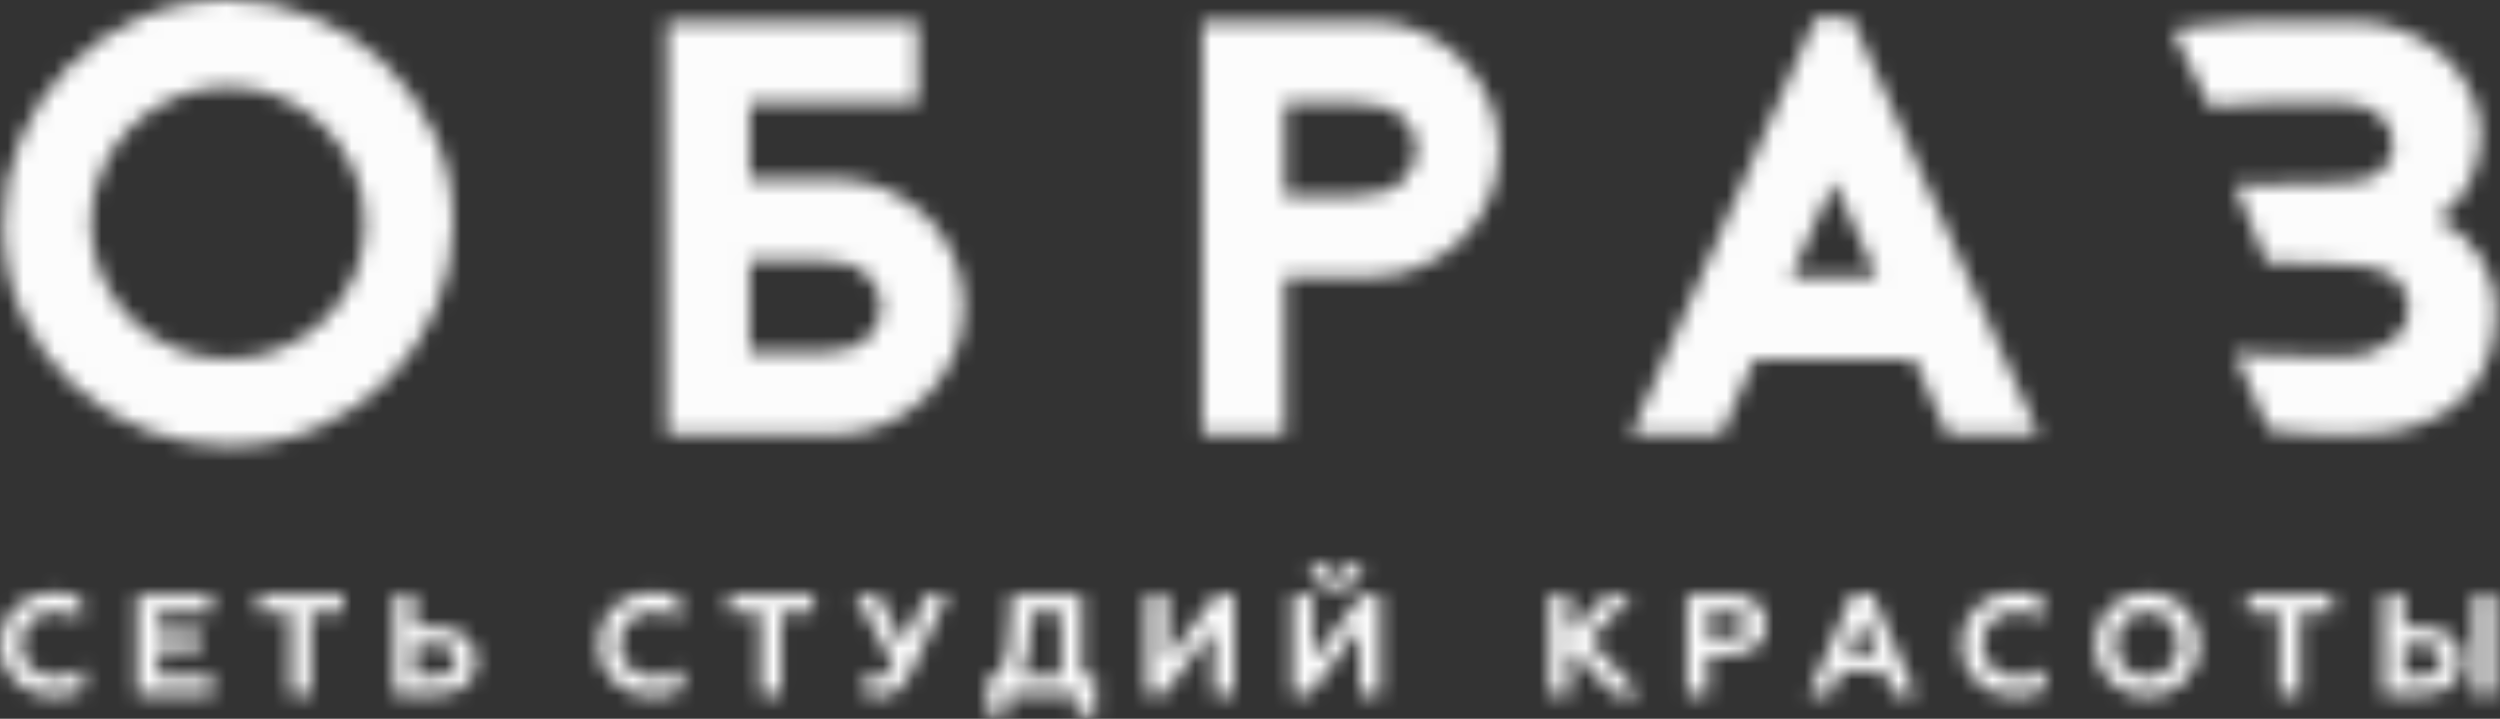
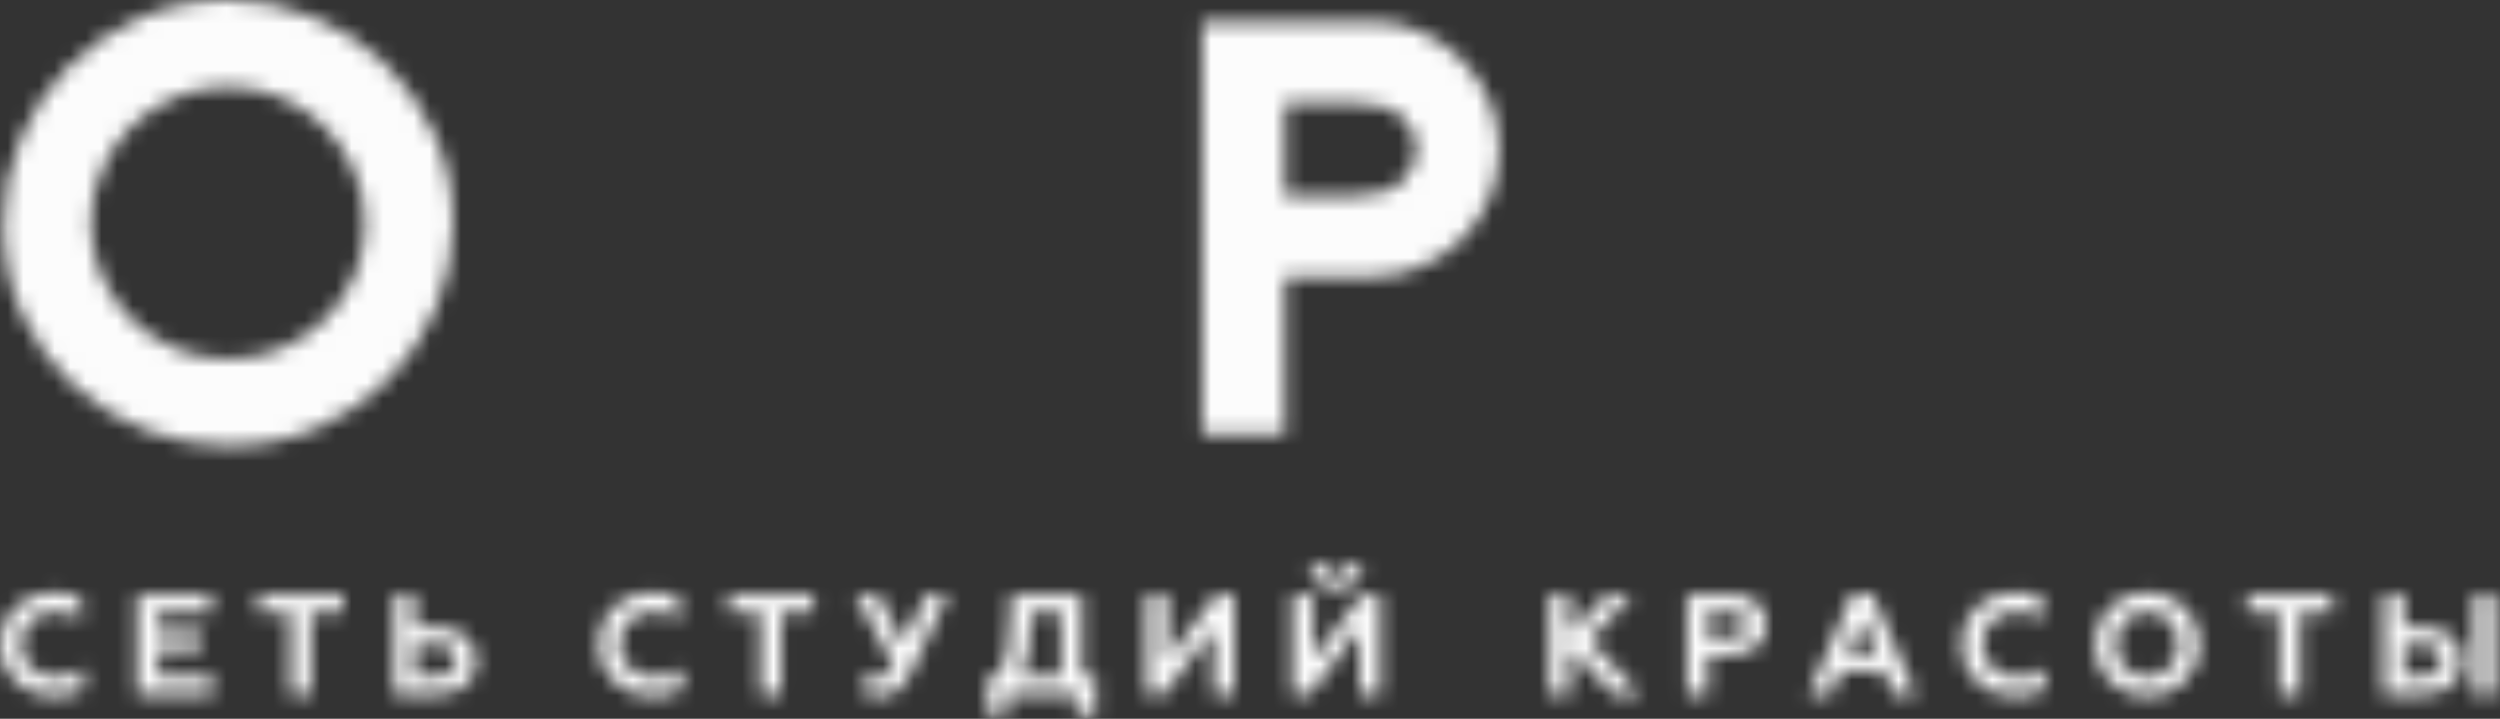
<svg xmlns="http://www.w3.org/2000/svg" width="160" height="46" viewBox="0 0 160 46" fill="none">
  <rect x="0" y="0" width="160" height="46" fill="#333333" stroke="none" />
  <mask id="mask0_701_13" style="mask-type:alpha" maskUnits="userSpaceOnUse" x="0" y="0" width="160" height="46">
    <path fill-rule="evenodd" clip-rule="evenodd" d="M22.672 17.682C22.215 18.734 21.589 19.655 20.798 20.439C20.005 21.226 19.078 21.844 18.017 22.297C16.954 22.751 15.819 22.976 14.61 22.976C13.402 22.976 12.266 22.751 11.206 22.297C10.143 21.844 9.216 21.226 8.423 20.439C7.632 19.655 7 18.734 6.529 17.682C6.059 16.631 5.823 15.505 5.823 14.305C5.823 13.107 6.051 11.976 6.51 10.91C6.966 9.845 7.598 8.912 8.403 8.113C9.21 7.313 10.143 6.688 11.206 6.236C12.266 5.783 13.402 5.557 14.61 5.557C15.793 5.557 16.915 5.783 17.976 6.236C19.037 6.688 19.963 7.313 20.757 8.113C21.55 8.912 22.181 9.845 22.652 10.91C23.122 11.976 23.356 13.107 23.356 14.305C23.356 15.505 23.128 16.631 22.672 17.682ZM24.586 4.017C23.256 2.751 21.725 1.768 19.991 1.061C18.259 0.355 16.464 -7.93103e-08 14.61 0C12.542 9.04138e-08 10.627 0.394 8.868 1.18C7.106 1.967 5.589 3.018 4.312 4.335C3.036 5.654 2.034 7.18 1.31 8.912C0.584 10.645 0.222 12.442 0.222 14.305C0.222 16.463 0.631 18.422 1.45 20.18C2.271 21.938 3.359 23.436 4.715 24.675C6.073 25.914 7.61 26.866 9.33 27.533C11.05 28.199 12.809 28.532 14.61 28.532C16.706 28.532 18.635 28.138 20.395 27.352C22.154 26.566 23.673 25.514 24.948 24.197C26.226 22.878 27.22 21.358 27.932 19.64C28.642 17.923 28.999 16.143 28.999 14.305C28.999 12.229 28.597 10.309 27.79 8.553C26.983 6.794 25.917 5.284 24.586 4.017Z" fill="black" />
-     <path fill-rule="evenodd" clip-rule="evenodd" d="M55.445 21.703C54.811 22.271 53.819 22.555 52.475 22.555H47.979V16.661H52.475C53.819 16.661 54.811 16.956 55.445 17.55C56.079 18.14 56.398 18.839 56.398 19.645C56.398 20.451 56.079 21.139 55.445 21.703ZM59.273 13.829C58.523 13.099 57.647 12.52 56.645 12.092C55.642 11.664 54.582 11.45 53.464 11.45H47.979V6.615H58.746V1.367H47.979H42.683V6.615V27.803H53.464C54.582 27.803 55.635 27.589 56.626 27.161C57.616 26.733 58.486 26.147 59.236 25.406C59.983 24.661 60.581 23.8 61.025 22.817C61.47 21.836 61.693 20.777 61.693 19.645C61.693 18.513 61.477 17.443 61.046 16.436C60.612 15.43 60.023 14.559 59.273 13.829Z" fill="black" />
    <path fill-rule="evenodd" clip-rule="evenodd" d="M89.706 11.62C89.072 12.214 88.08 12.509 86.736 12.509H82.24V6.615H86.736C88.08 6.615 89.072 6.899 89.706 7.467C90.34 8.031 90.658 8.719 90.658 9.525C90.658 10.331 90.34 11.03 89.706 11.62ZM93.497 3.764C92.747 3.023 91.877 2.437 90.887 2.009C89.896 1.581 88.843 1.367 87.725 1.367H76.945V27.803H82.24V17.72H87.725C88.843 17.72 89.903 17.506 90.906 17.078C91.908 16.65 92.784 16.071 93.534 15.341C94.284 14.611 94.873 13.741 95.307 12.734C95.738 11.727 95.954 10.657 95.954 9.525C95.954 8.393 95.731 7.335 95.286 6.353C94.842 5.371 94.245 4.509 93.497 3.764Z" fill="black" />
-     <path fill-rule="evenodd" clip-rule="evenodd" d="M114.628 17.72L117.372 11.602L120.113 17.72H114.628ZM116.227 1.102L104.381 27.803H110.171C110.476 27.073 110.824 26.272 111.218 25.406C111.612 24.535 111.974 23.724 112.305 22.968H122.475L124.646 27.803H130.475L118.476 1.102H116.227Z" fill="black" />
-     <path fill-rule="evenodd" clip-rule="evenodd" d="M159.523 18.211C159.37 17.658 159.143 17.123 158.84 16.607C158.537 16.091 158.144 15.606 157.664 15.152C157.185 14.7 156.616 14.32 155.959 14.02C157.043 13.264 157.782 12.39 158.172 11.396C158.563 10.4 158.758 9.475 158.758 8.619C158.758 7.688 158.55 6.782 158.132 5.901C157.713 5.019 157.136 4.245 156.401 3.577C155.667 2.91 154.806 2.375 153.816 1.973C152.829 1.571 151.764 1.368 150.624 1.368C150.624 1.368 147.107 1.368 144.522 1.368C141.937 1.368 139.036 1.92 139.036 1.92L141.435 6.861C141.435 6.861 143.374 6.62 144.919 6.62C144.945 6.62 144.985 6.618 145.032 6.617H150.035C150.974 6.617 151.731 6.877 152.302 7.391C152.873 7.908 153.159 8.531 153.159 9.261C153.159 9.991 152.873 10.578 152.302 11.017C151.731 11.459 150.974 11.679 150.035 11.679L143.024 11.833L145.045 16.774L150.073 16.928C150.86 16.928 151.521 17.01 152.055 17.174C152.589 17.338 153.007 17.552 153.312 17.816C153.617 18.079 153.831 18.389 153.959 18.741C154.086 19.093 154.149 19.459 154.149 19.835C154.149 20.567 153.831 21.203 153.196 21.743C152.562 22.284 151.376 22.816 149.999 22.816C145.042 22.816 144.47 22.687 143.006 22.569L145.196 27.504C145.196 27.504 147.251 27.804 148.803 27.804C150.356 27.804 150.738 27.804 150.738 27.804C152.462 27.804 153.9 27.572 155.053 27.106C156.208 26.639 157.132 26.03 157.83 25.274C158.525 24.518 159.021 23.67 159.312 22.726C159.603 21.782 159.749 20.818 159.749 19.835C159.749 19.307 159.673 18.765 159.523 18.212V18.211Z" fill="black" />
    <path fill-rule="evenodd" clip-rule="evenodd" d="M3.507 44.562C4.21 44.562 4.821 44.406 5.348 44.095V42.77C4.867 43.145 4.275 43.327 3.572 43.327C2.933 43.327 2.406 43.136 1.989 42.743C1.573 42.35 1.36 41.848 1.36 41.236C1.36 40.624 1.564 40.13 1.971 39.737C2.388 39.345 2.896 39.144 3.516 39.144C4.155 39.144 4.719 39.308 5.219 39.637V38.312C4.71 38.048 4.145 37.91 3.507 37.91C2.499 37.91 1.656 38.221 0.99 38.842C0.333 39.463 -4.3104e-08 40.258 0 41.236C4.26899e-08 42.204 0.333 42.999 0.999 43.629C1.665 44.25 2.499 44.562 3.507 44.562ZM13.623 44.433V43.255H10.098V41.61H12.855V40.45H10.098V39.217H13.522V38.038H8.766V44.433H13.623ZM16.531 39.217H18.576V44.433H19.909V39.217H21.963V38.038H16.531V39.217ZM27.989 44.433C28.757 44.433 29.369 44.232 29.822 43.839C30.275 43.446 30.497 42.926 30.497 42.295C30.497 41.665 30.275 41.144 29.822 40.751C29.369 40.35 28.757 40.148 27.989 40.148H26.564V38.038H25.232V44.433H27.989ZM26.564 41.263H27.915C28.693 41.263 29.156 41.629 29.156 42.277C29.156 42.907 28.693 43.273 27.915 43.273H26.564V41.263ZM41.807 44.562C42.511 44.562 43.121 44.406 43.649 44.095V42.77C43.168 43.145 42.575 43.327 41.872 43.327C41.234 43.327 40.706 43.136 40.29 42.743C39.874 42.35 39.661 41.848 39.661 41.236C39.661 40.624 39.864 40.13 40.272 39.737C40.688 39.345 41.197 39.144 41.816 39.144C42.455 39.144 43.02 39.308 43.52 39.637V38.312C43.01 38.048 42.446 37.91 41.807 37.91C40.799 37.91 39.957 38.221 39.291 38.842C38.634 39.463 38.3 40.258 38.3 41.236C38.3 42.204 38.634 42.999 39.3 43.629C39.966 44.25 40.799 44.562 41.807 44.562ZM46.631 39.217H48.676V44.433H50.009V39.217H52.063V38.038H46.631V39.217ZM56.257 44.562C57.136 44.562 57.812 44.058 58.293 43.044L60.68 38.038H59.264L57.83 41.181L56.192 38.038H54.721L57.173 42.506C56.997 42.853 56.83 43.09 56.673 43.209C56.516 43.327 56.294 43.391 56.026 43.391C55.739 43.391 55.489 43.337 55.276 43.218V44.378C55.48 44.498 55.803 44.562 56.257 44.562ZM64.448 45.74V44.433H68.881V45.74H70.131V43.255H69.242V38.038H64.689V39.053C64.689 40.103 64.624 40.962 64.486 41.61C64.347 42.259 64.134 42.807 63.838 43.255H63.199V45.74H64.448ZM65.309 43.255C65.874 42.112 66.013 40.852 66.013 39.217H67.909V43.255H65.309ZM74.5 44.433L77.674 40.24V44.433H78.997V38.038H77.85L74.713 42.204V38.038H73.381V44.433H74.5ZM83.83 44.433L87.004 40.24V44.433H88.327V38.038H87.18L84.043 42.204V38.038H82.711V44.433H83.83ZM83.821 36.129C83.83 37.088 84.542 37.691 85.514 37.691C86.486 37.691 87.199 37.088 87.208 36.129H86.227C86.218 36.531 85.94 36.796 85.505 36.796C85.07 36.796 84.802 36.531 84.802 36.129H83.821ZM100.48 44.433V41.482L103.265 44.433H104.968L101.748 40.971L104.496 38.038H102.868L100.48 40.56V38.038H99.147V44.433H100.48ZM109.291 44.433V41.903H110.791C111.484 41.903 112.04 41.72 112.438 41.364C112.845 41.007 113.048 40.541 113.048 39.966C113.048 39.391 112.845 38.934 112.438 38.577C112.04 38.221 111.484 38.038 110.791 38.038H107.959V44.433H109.291ZM109.291 39.189H110.698C111.336 39.189 111.716 39.472 111.716 39.984C111.716 40.496 111.336 40.779 110.698 40.779H109.291V39.189ZM117.168 44.433L117.807 42.953H120.546L121.185 44.433H122.601L119.824 38.002H118.548L115.771 44.433H117.168ZM119.176 39.646L120.12 41.866H118.223L119.176 39.646ZM129.025 44.562C129.728 44.562 130.339 44.406 130.866 44.095V42.77C130.385 43.145 129.792 43.327 129.089 43.327C128.451 43.327 127.923 43.136 127.507 42.743C127.091 42.35 126.878 41.848 126.878 41.236C126.878 40.624 127.081 40.13 127.489 39.737C127.905 39.345 128.414 39.144 129.034 39.144C129.672 39.144 130.237 39.308 130.736 39.637V38.312C130.228 38.048 129.663 37.91 129.025 37.91C128.016 37.91 127.174 38.221 126.507 38.842C125.851 39.463 125.518 40.258 125.518 41.236C125.518 42.204 125.851 42.999 126.516 43.629C127.183 44.25 128.016 44.562 129.025 44.562ZM135.986 42.734C135.606 42.341 135.421 41.839 135.421 41.236C135.421 40.633 135.606 40.13 135.986 39.737C136.365 39.345 136.846 39.144 137.42 39.144C137.994 39.144 138.466 39.345 138.845 39.737C139.224 40.13 139.419 40.633 139.419 41.236C139.419 41.839 139.224 42.341 138.845 42.734C138.466 43.127 137.994 43.327 137.42 43.327C136.846 43.327 136.365 43.127 135.986 42.734ZM134.061 41.236C134.061 42.158 134.375 42.944 135.014 43.593C135.653 44.241 136.457 44.562 137.42 44.562C138.382 44.562 139.178 44.241 139.817 43.593C140.455 42.944 140.779 42.158 140.779 41.236C140.779 40.304 140.455 39.518 139.817 38.879C139.178 38.23 138.382 37.91 137.42 37.91C136.457 37.91 135.653 38.23 135.014 38.879C134.375 39.518 134.061 40.304 134.061 41.236ZM143.826 39.217H145.87V44.433H147.203V39.217H149.257V38.038H143.826V39.217ZM159.679 44.433V38.038H158.347V44.433H159.679ZM155.062 44.433C155.83 44.433 156.44 44.232 156.894 43.839C157.347 43.446 157.569 42.926 157.569 42.295C157.569 41.665 157.347 41.144 156.894 40.751C156.44 40.35 155.83 40.148 155.062 40.148H153.859V38.038H152.526V44.433H155.062ZM153.859 41.263H154.988C155.765 41.263 156.228 41.629 156.228 42.277C156.228 42.907 155.765 43.273 154.988 43.273H153.859V41.263Z" fill="black" />
  </mask>
  <g mask="url(#mask0_701_13)">
    <rect width="160" height="46" fill="#FCFCFC" />
  </g>
</svg>